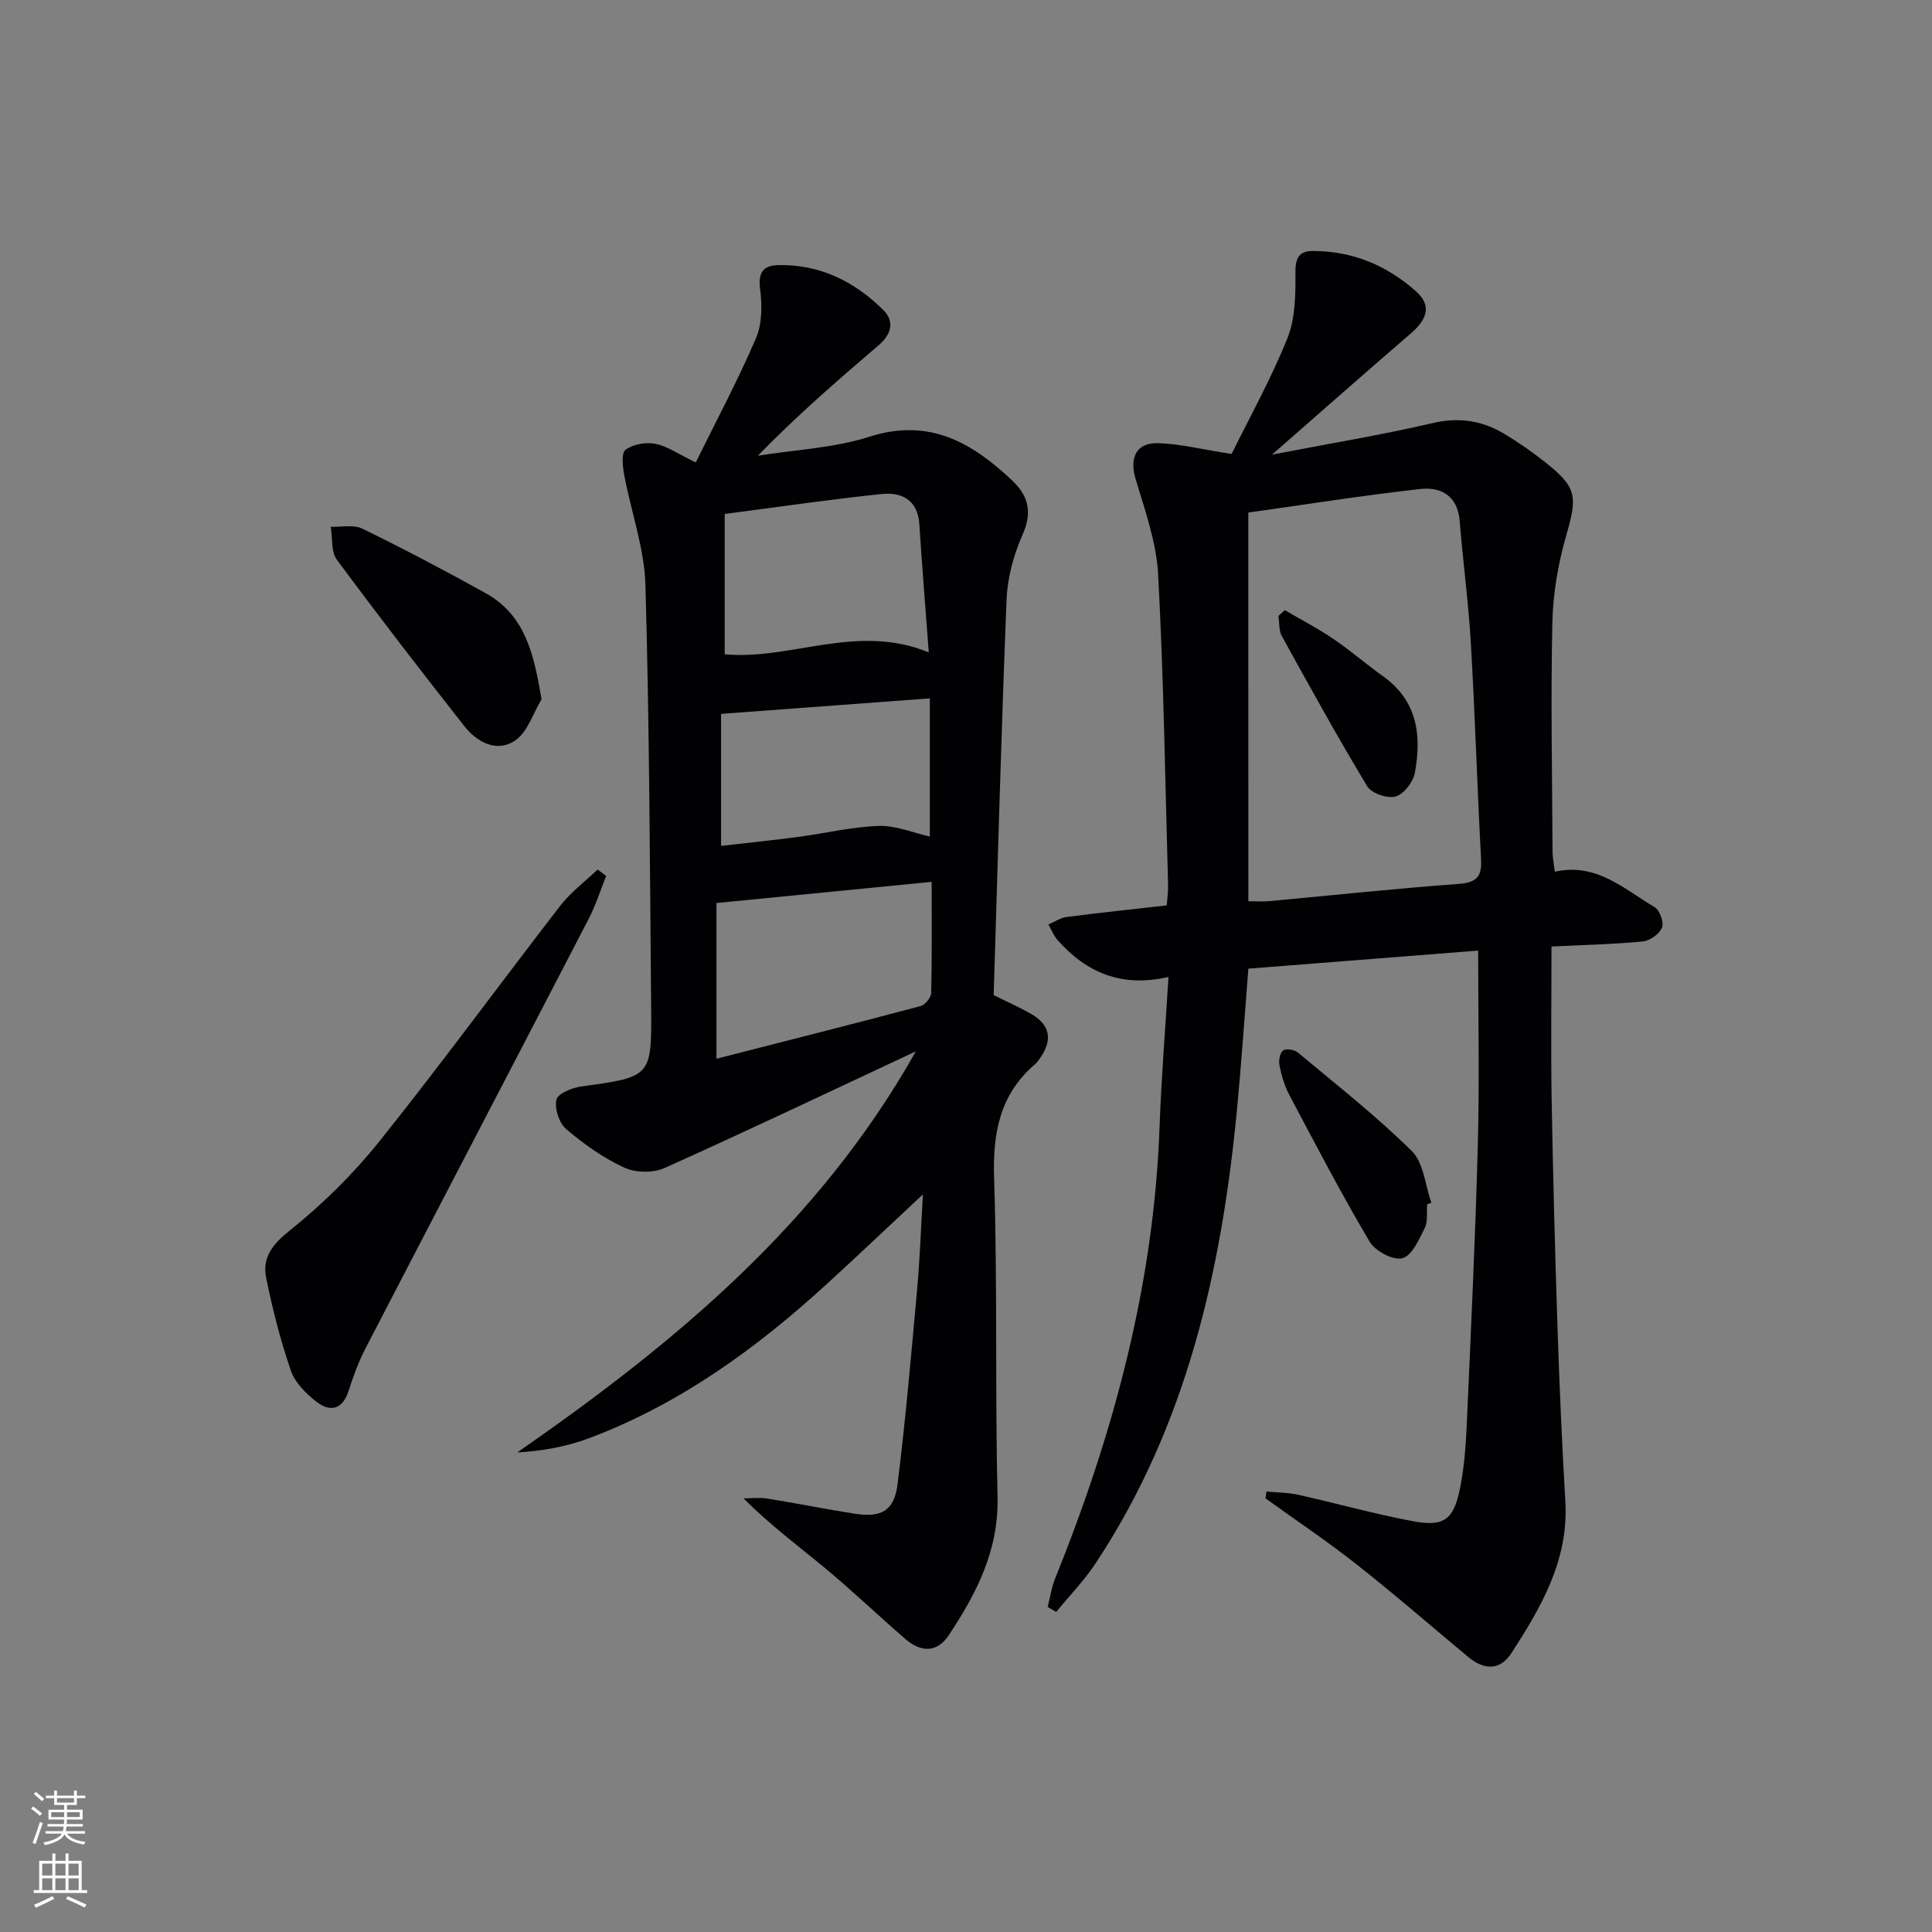
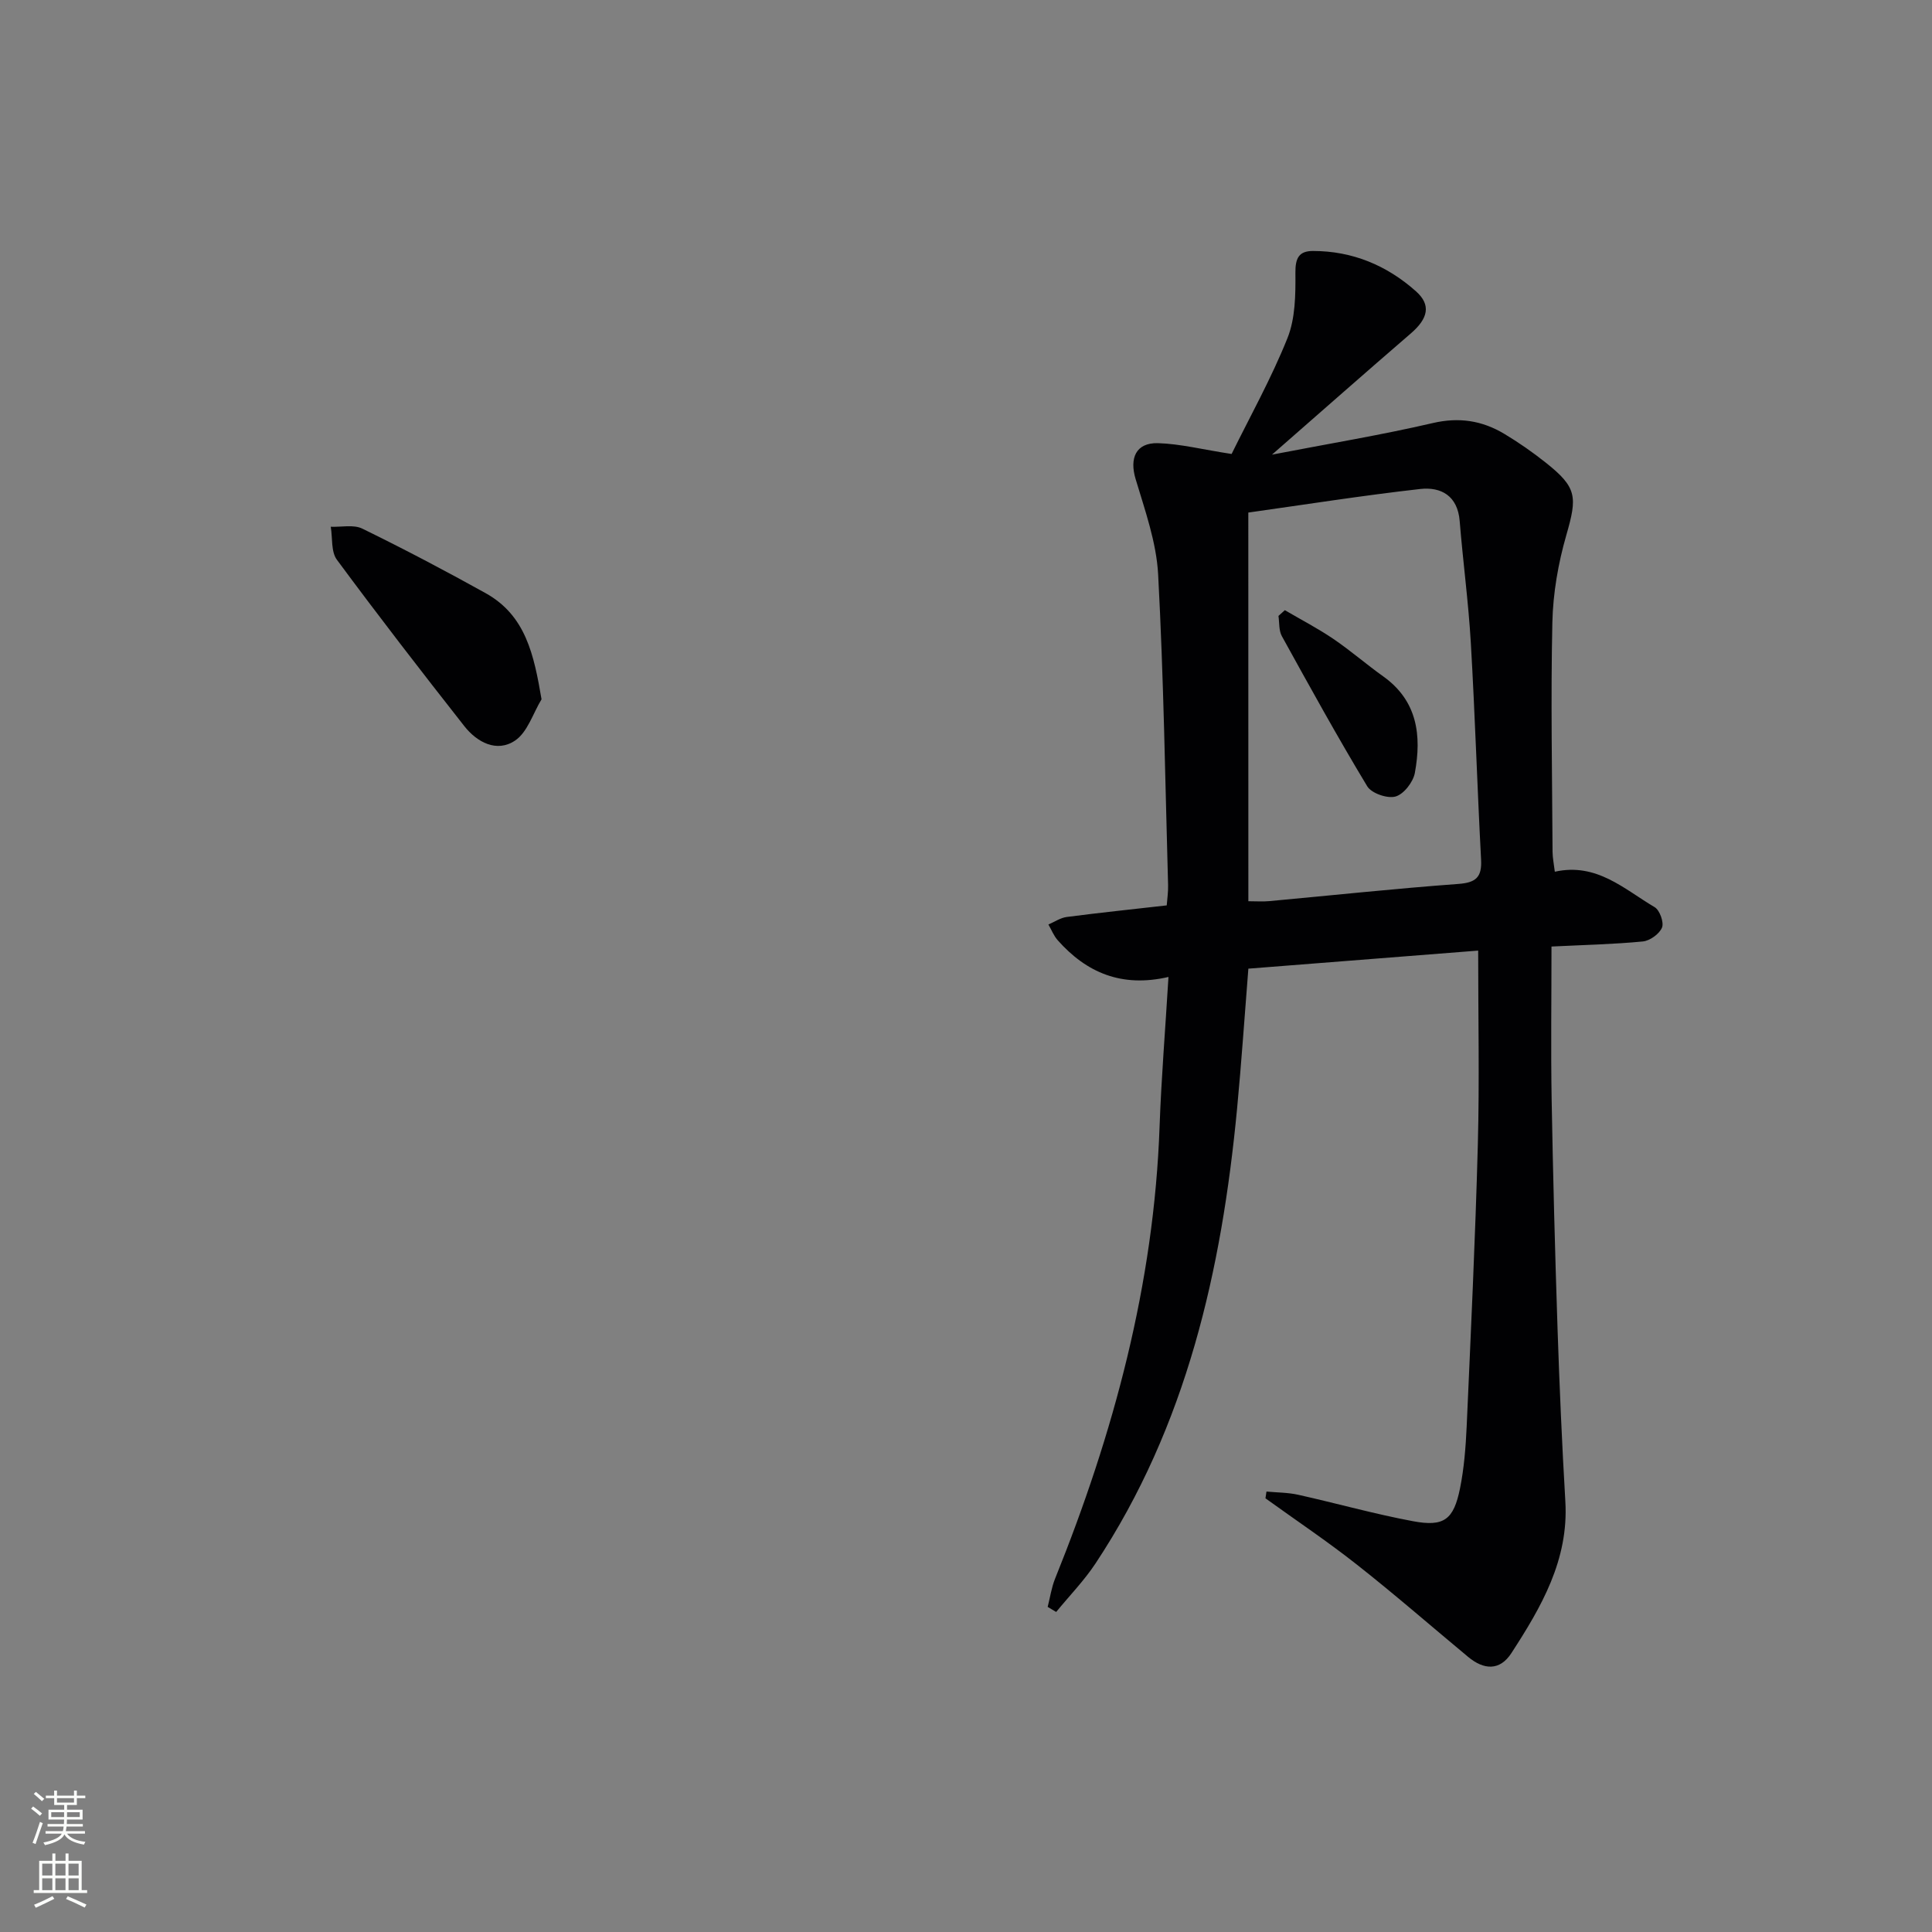
<svg xmlns="http://www.w3.org/2000/svg" enable-background="new 0 0 400 400" viewBox="0 0 400 400">
  <rect x="0" y="0" width="400" height="400" fill="#808080" stroke="none" />
  <g fill="#010103">
-     <path d="m144.05 95.74c4.3-8.73 8.76-17.07 12.47-25.73 1.29-3 1.28-6.86.85-10.19-.44-3.41.68-4.86 3.71-4.93 8.65-.2 15.84 3.37 21.82 9.32 2.44 2.43 1.56 5.1-1.02 7.3-8.45 7.22-16.85 14.49-24.98 22.84 7.72-1.24 15.73-1.58 23.09-3.93 12.39-3.95 21.25 1.19 29.6 9.09 3.38 3.2 4.16 6.58 2.12 11.19-1.85 4.17-3.13 8.9-3.31 13.43-1.1 27.27-1.82 54.55-2.67 81.9 2.91 1.45 5.46 2.56 7.85 3.95 3.74 2.17 4.37 5.2 1.95 8.8-.37.55-.75 1.13-1.24 1.56-7.32 6.28-8.77 14.25-8.47 23.62.71 21.97.19 43.98.71 65.97.26 11.03-4.34 19.95-10.09 28.61-2.49 3.75-5.82 3.53-8.98.81-5.54-4.78-10.83-9.86-16.46-14.54-5.59-4.65-11.46-8.97-17.06-14.59 1.63 0 3.3-.22 4.89.04 6.06.97 12.08 2.19 18.14 3.14 5.47.85 8.16-.58 8.85-6.05 1.69-13.5 2.85-27.07 4.08-40.62.55-6.05.75-12.14 1.18-19.45-7.29 6.81-13.6 12.81-20.03 18.68-14.6 13.34-30.45 24.81-49.13 31.82-4.62 1.73-9.56 2.62-14.83 2.94 32.46-22.55 62.33-47.18 82.53-83.05-18.1 8.46-35 16.52-52.07 24.17-2.36 1.06-6.02.97-8.36-.12-4.31-2-8.34-4.86-11.98-7.96-1.45-1.24-2.41-4.21-2.02-6.07.26-1.25 3.21-2.48 5.1-2.74 14.53-2 14.65-1.92 14.52-16.41-.26-29.14-.35-58.29-1.18-87.42-.22-7.64-2.98-15.19-4.4-22.81-.32-1.74-.61-4.55.29-5.2 1.57-1.14 4.21-1.61 6.17-1.22 2.5.49 4.77 2.12 8.36 3.85zm4.29 123.46c14.42-3.69 28.36-7.21 42.26-10.9.93-.25 2.16-1.75 2.19-2.69.18-7.41.1-14.83.1-23.03-15.11 1.49-29.68 2.92-44.55 4.38zm43.95-84.12c-.69-9.34-1.4-17.94-1.95-26.54-.32-5.04-3.64-6.69-7.78-6.26-10.65 1.1-21.26 2.66-32.52 4.13v29.05c13.71 1.29 27.41-6.53 42.25-.38zm-43 40.05c5.56-.64 10.79-1.17 16-1.86 5.57-.74 11.11-2.09 16.69-2.27 3.54-.11 7.14 1.44 10.53 2.2 0-9.5 0-18.75 0-28.61-14.69 1.09-28.92 2.15-43.22 3.21z" />
    <path d="m254.99 93.99c3.7-7.53 8.17-15.53 11.56-23.97 1.64-4.09 1.69-9 1.65-13.53-.03-3.05.72-4.53 3.65-4.53 8.17.01 15.3 2.99 21.32 8.36 3.18 2.83 2.49 5.64-1.07 8.71-9.27 7.99-18.45 16.09-28.75 25.1 11.97-2.31 22.71-4.08 33.29-6.54 5.46-1.27 10.22-.51 14.8 2.23 2.99 1.79 5.87 3.8 8.6 5.97 6.48 5.14 6.54 7.06 4.25 15-1.68 5.84-2.76 12.04-2.89 18.1-.35 15.82-.04 31.65.04 47.47.01 1.26.28 2.52.47 4.12 8.68-1.93 14.37 3.63 20.67 7.34 1.05.62 1.96 3.17 1.52 4.23-.55 1.32-2.51 2.73-3.98 2.87-6.11.59-12.26.72-18.9 1.05 0 10.72-.15 21.17.03 31.61.28 15.81.7 31.62 1.22 47.42.4 11.97.92 23.93 1.62 35.88.7 12.08-4.97 21.82-11.16 31.36-2.42 3.74-5.72 3.5-8.96.81-7.68-6.38-15.21-12.95-23.05-19.12-6.11-4.82-12.6-9.16-18.92-13.72.07-.47.14-.93.21-1.4 2.2.21 4.45.19 6.59.67 7.93 1.77 15.77 3.98 23.75 5.47 6.42 1.2 8.41-.31 9.73-6.79.85-4.21 1.18-8.55 1.38-12.86.86-19.44 1.79-38.89 2.31-58.34.35-13.11.07-26.23.07-40.15-15.51 1.22-31.45 2.47-47.58 3.74-.79 9.91-1.43 19.48-2.34 29.03-3.19 33.41-10.43 65.59-29.3 94.11-2.37 3.58-5.42 6.71-8.15 10.05-.59-.35-1.17-.7-1.76-1.05.5-1.94.78-3.96 1.52-5.81 12.14-30.09 20.5-61.03 21.65-93.67.36-10.07 1.19-20.13 1.84-30.94-9.73 2.25-17-.92-22.92-7.59-.83-.93-1.3-2.17-1.94-3.27 1.26-.54 2.49-1.39 3.8-1.56 6.74-.88 13.5-1.58 20.7-2.4.09-1.29.32-2.74.28-4.18-.6-21.45-.91-42.92-2.06-64.35-.36-6.66-2.73-13.27-4.67-19.76-1.28-4.29.04-7.5 4.59-7.41 4.67.13 9.34 1.34 15.29 2.24zm3.47 92.6c1.7 0 3.01.1 4.3-.02 13.06-1.2 26.1-2.6 39.17-3.56 3.7-.27 4.91-1.43 4.71-5.08-.79-14.93-1.25-29.88-2.12-44.8-.49-8.44-1.63-16.84-2.31-25.27-.42-5.21-3.85-7.1-8.17-6.62-11.96 1.35-23.86 3.23-35.59 4.88.01 27.16.01 53.72.01 80.47z" />
-     <path d="m125.5 181.36c-1.19 2.96-2.15 6.04-3.61 8.86-15.37 29.66-30.84 59.27-46.21 88.93-1.44 2.78-2.53 5.77-3.49 8.76-1.3 4.03-3.87 4.51-6.77 2.23-2.13-1.67-4.37-3.93-5.21-6.38-2.14-6.24-3.78-12.69-5.1-19.17-.85-4.21 1.25-6.92 4.88-9.83 6.8-5.43 13.16-11.71 18.6-18.51 12.78-15.97 24.86-32.5 37.38-48.69 2.18-2.82 5.15-5.04 7.76-7.53.59.44 1.18.89 1.77 1.33z" />
    <path d="m112.12 144.78c-1.78 2.93-2.91 6.84-5.5 8.56-3.78 2.52-7.86.35-10.51-3.03-8.93-11.36-17.77-22.8-26.36-34.42-1.24-1.67-.88-4.52-1.27-6.83 2.2.09 4.73-.5 6.54.39 8.62 4.22 17.14 8.69 25.53 13.36 8.3 4.63 9.99 12.72 11.57 21.97z" />
-     <path d="m295.48 249.34c-.13 1.65.18 3.53-.5 4.91-1.18 2.37-2.65 5.73-4.63 6.25-1.9.5-5.64-1.48-6.78-3.42-5.89-9.95-11.24-20.22-16.66-30.44-.99-1.86-1.58-3.99-2.01-6.07-.2-.98.08-2.58.75-3.08.61-.45 2.36-.17 3.07.43 7.98 6.66 16.18 13.1 23.57 20.38 2.47 2.43 2.77 7.08 4.06 10.71-.29.1-.58.21-.87.33z" />
    <path d="m266.01 126.33c3.35 1.96 6.82 3.76 10.02 5.93 3.57 2.42 6.83 5.27 10.34 7.77 7.12 5.07 7.98 12.28 6.56 19.99-.35 1.9-2.29 4.41-4 4.89-1.68.48-4.98-.66-5.86-2.12-6.16-10.2-11.92-20.65-17.68-31.09-.64-1.17-.49-2.78-.7-4.18.45-.4.89-.79 1.32-1.19z" />
  </g>
  <path d="m6.44 374.46.42-.45c.65.47 1.27.95 1.85 1.44l-.45.49c-.65-.56-1.25-1.06-1.82-1.48m.93 7.33-.63-.26c.55-1.36 1.05-2.8 1.53-4.33.19.1.38.19.59.27-.47 1.29-.96 2.73-1.49 4.32m-.38-10.38.44-.42c.43.34 1.01.82 1.74 1.44l-.49.49c-.53-.51-1.09-1.01-1.69-1.51m2.5.35h1.72v-1.04h.59v1.04h3.52v-1.04h.59v1.04h1.75v.53h-1.75v1.42h-2.03v.97h3.22v2.03h-3.24c0 .35-.01.66-.03.93h3.32v.53h-3.37c-.03.27-.08.58-.15.94h3.96v.53h-3.71c.67.92 1.93 1.48 3.79 1.68-.13.24-.23.44-.29.59-2.13-.38-3.48-1.08-4.04-2.12-.43.97-1.77 1.72-4.03 2.23-.09-.19-.2-.37-.33-.55 2.1-.42 3.37-1.03 3.81-1.83h-3.36v-.53h3.58c.08-.29.13-.61.16-.94h-3.33v-.53h3.39c.02-.27.04-.58.04-.93h-3.23v-2.03h3.25v-.97h-2.07v-1.42h-1.73zm1.12 3.44v1h2.65c.01-.3.02-.44.01-.4v-.25-.35zm1.19-2h3.52v-.91h-3.52zm4.71 2h-2.63v.59c0 .15-.01.28-.01.4h2.64z" fill="#fbfcfa" />
  <path d="m13.56 383.74h.63v1.52h2.72v6.07h1.13v.6h-11.06v-.6h1.13v-6.07h2.73v-1.52h.63v1.52h2.1v-1.52zm-2.69 8.83.38.56c-1.24.63-2.53 1.25-3.85 1.85-.1-.21-.21-.42-.34-.63 1.37-.55 2.63-1.15 3.81-1.78m-2.13-4.27h2.1v-2.45h-2.1zm0 3.04h2.1v-2.46h-2.1zm2.72-3.04h2.1v-2.45h-2.1zm0 3.04h2.1v-2.46h-2.1zm6.07 3.6c-1.41-.71-2.7-1.3-3.86-1.78l.35-.56c1.45.62 2.75 1.19 3.88 1.72zm-1.25-9.09h-2.1v2.45h2.1zm-2.09 5.49h2.1v-2.46h-2.1z" fill="#fbfcfa" />
</svg>